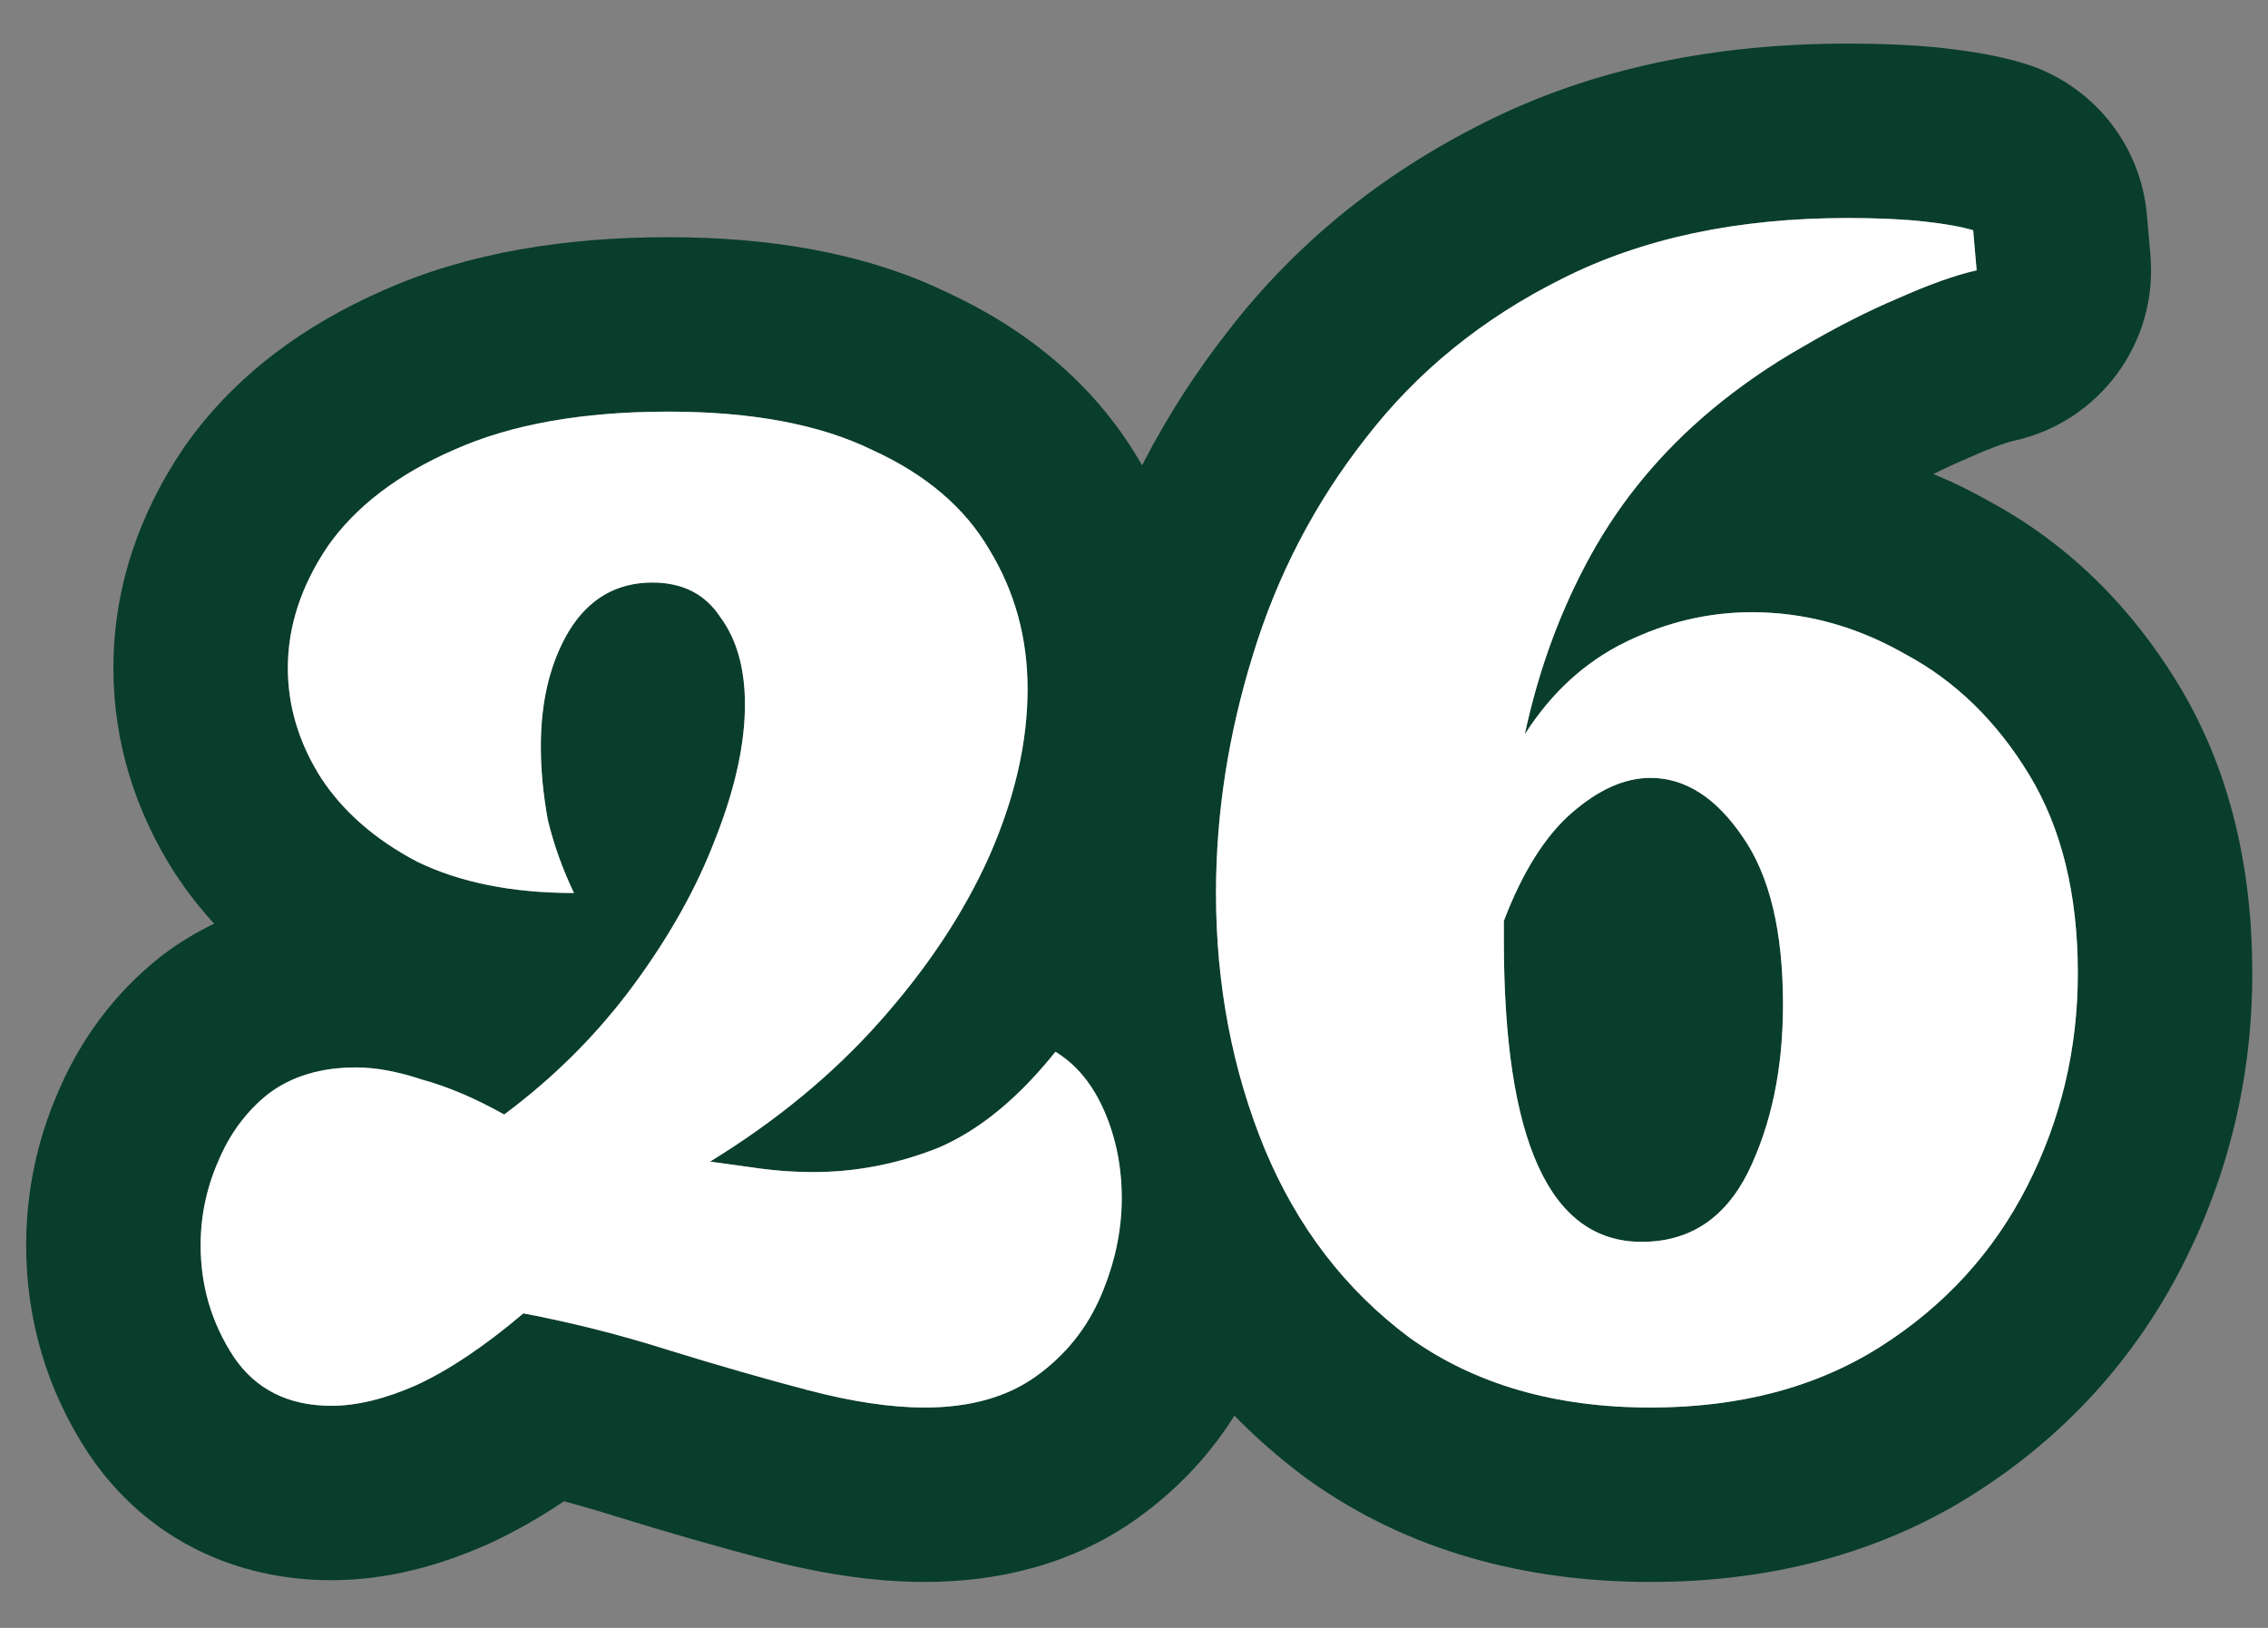
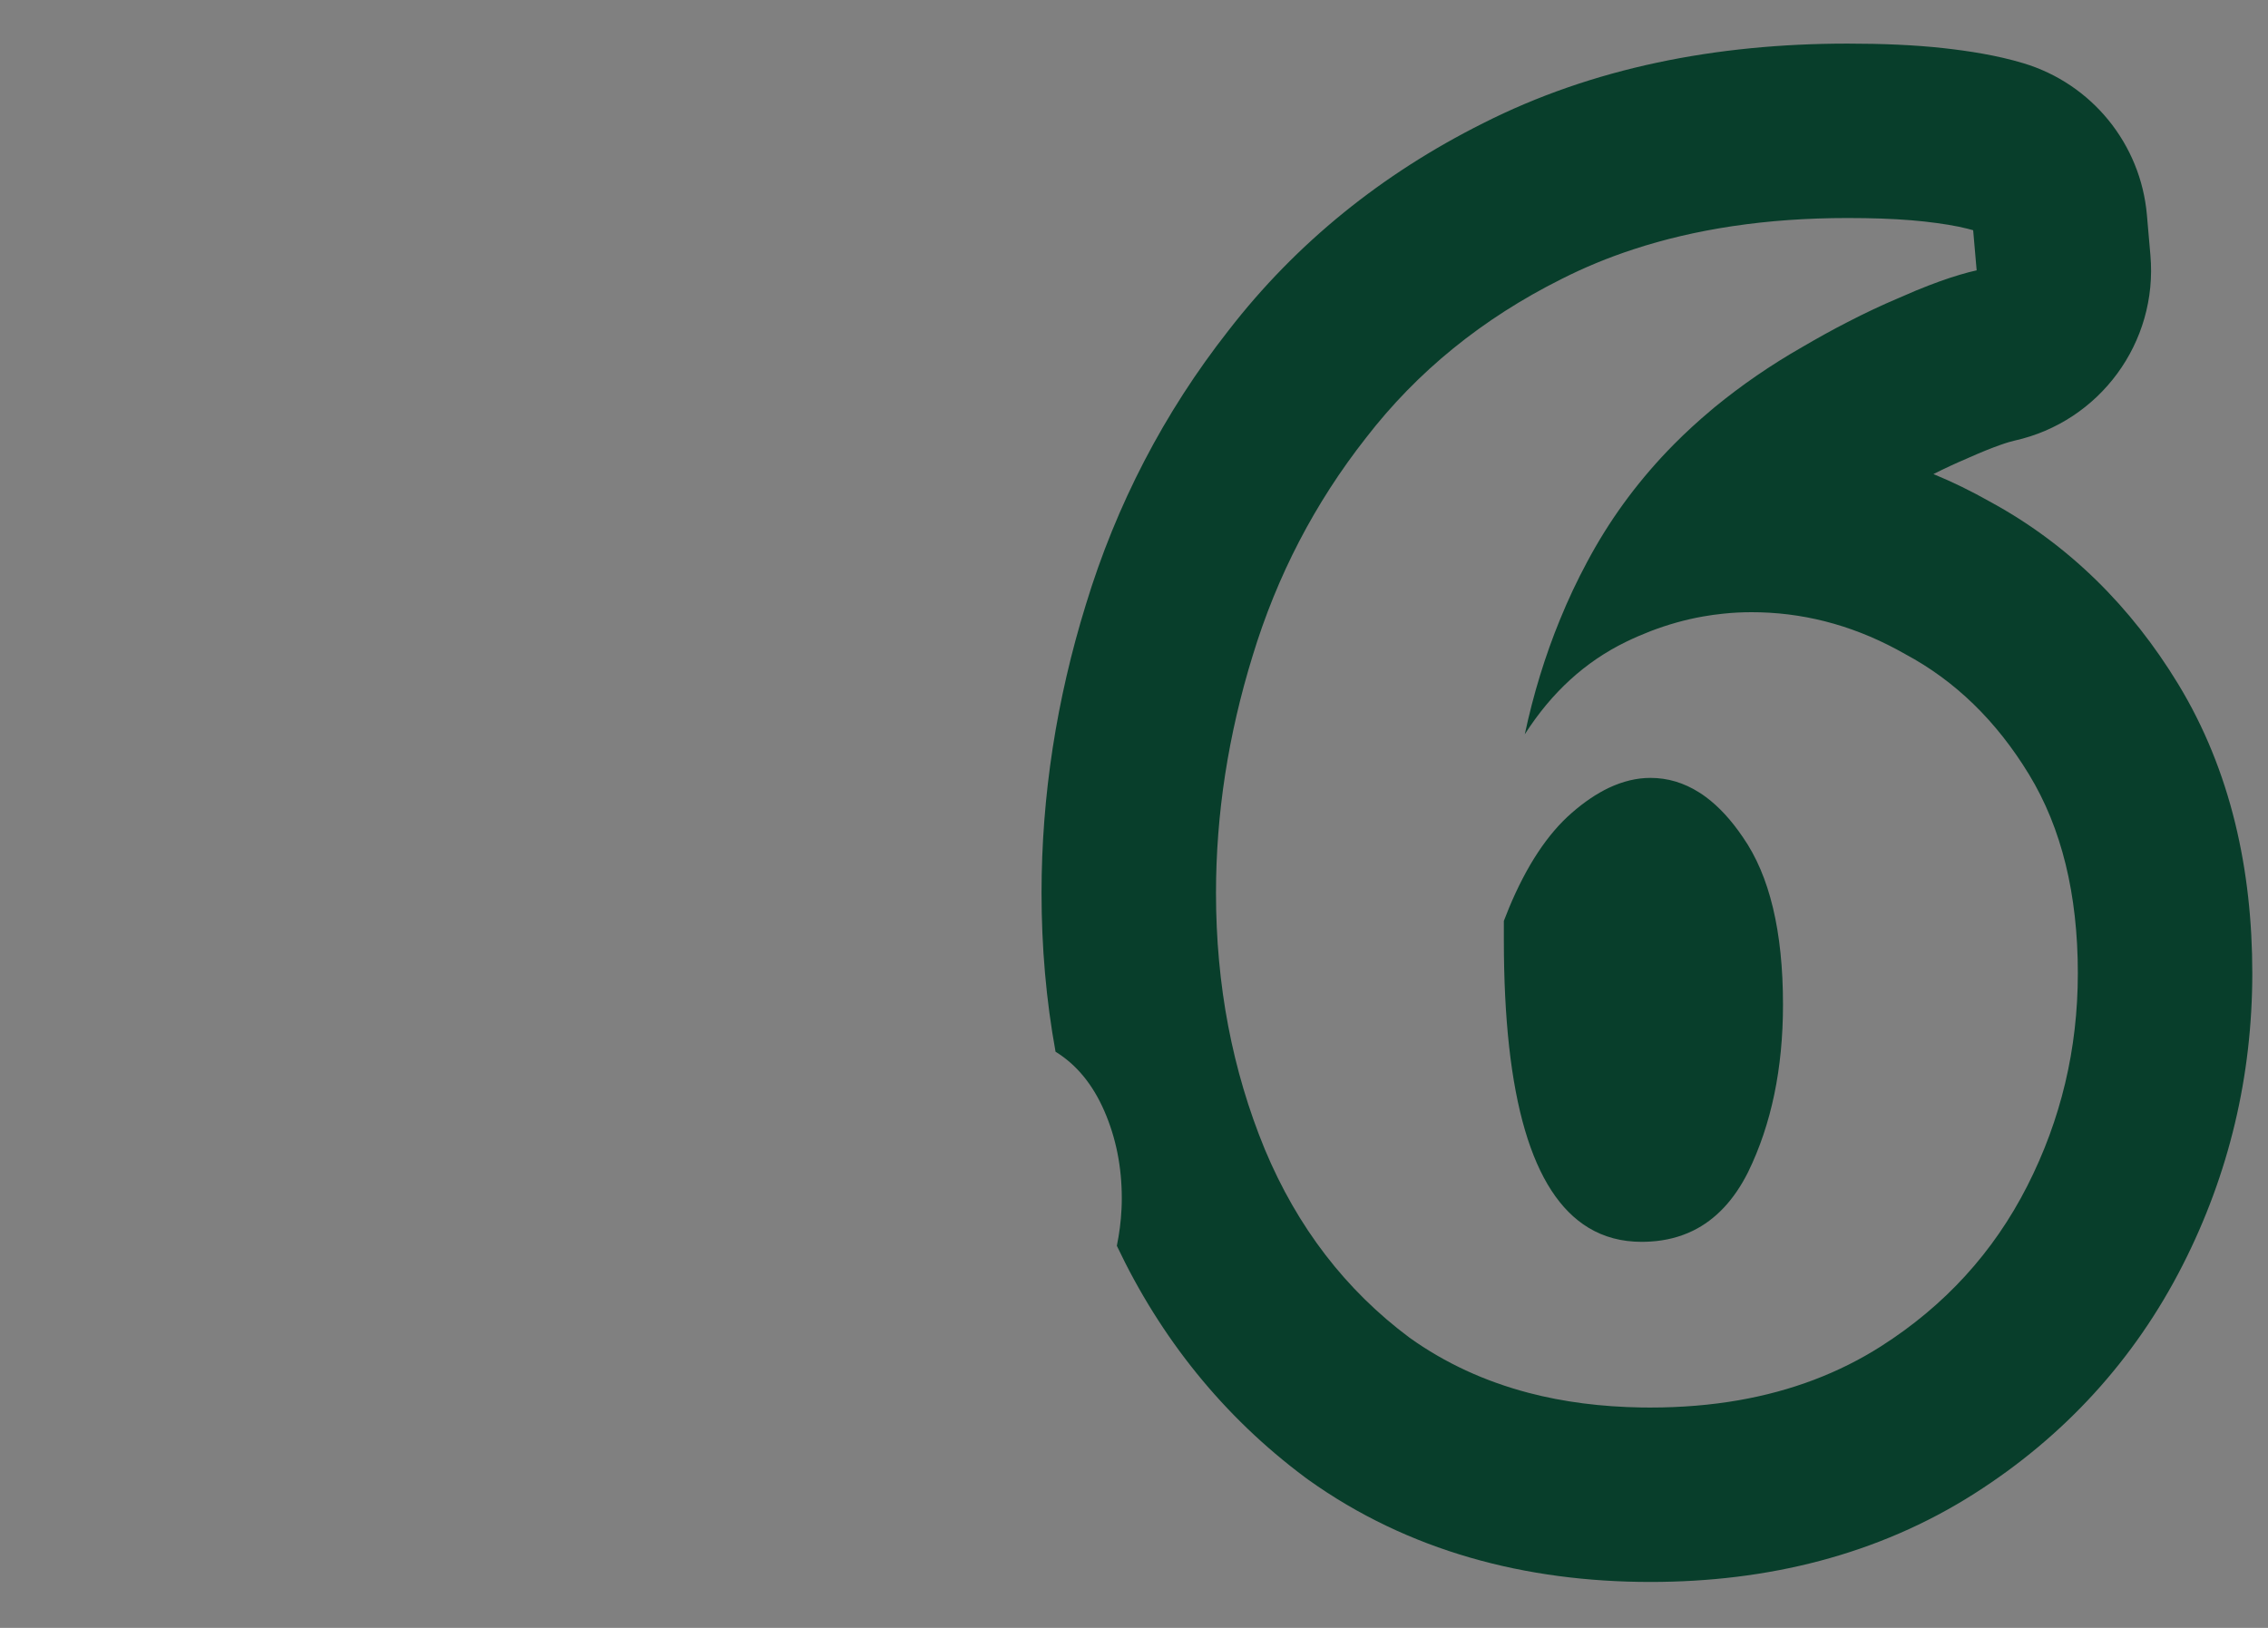
<svg xmlns="http://www.w3.org/2000/svg" width="39" height="28" viewBox="0 0 39 28" fill="none">
  <rect x="0" y="0" width="39" height="28" fill="#808080" stroke="none" />
  <path fill-rule="evenodd" clip-rule="evenodd" d="M22.496 25.451C22.479 25.439 22.463 25.427 22.447 25.415C21.036 24.364 19.956 23.015 19.205 21.428C19.248 21.218 19.275 21.009 19.285 20.8C19.286 20.795 19.286 20.79 19.286 20.784C19.289 20.726 19.29 20.668 19.29 20.61C19.29 20.07 19.19 19.57 18.99 19.11C18.79 18.65 18.51 18.311 18.151 18.09C17.989 17.201 17.91 16.29 17.91 15.36C17.91 13.688 18.168 12.032 18.672 10.4C19.197 8.676 20.016 7.098 21.123 5.687C22.291 4.176 23.767 2.989 25.5 2.121C27.384 1.167 29.507 0.75 31.77 0.75C32.357 0.75 32.915 0.772 33.421 0.828L33.321 1.725L33.421 0.828C33.85 0.876 34.337 0.95 34.792 1.087C35.969 1.44 36.812 2.475 36.918 3.7L36.978 4.39C37.109 5.889 36.109 7.252 34.641 7.579C34.556 7.597 34.31 7.67 33.858 7.871C33.842 7.879 33.825 7.886 33.809 7.893C33.633 7.967 33.446 8.054 33.247 8.154C33.576 8.29 33.898 8.447 34.212 8.625C35.575 9.363 36.651 10.443 37.452 11.76C38.365 13.259 38.73 14.973 38.73 16.74C38.73 18.505 38.331 20.192 37.533 21.76C36.705 23.388 35.494 24.709 33.95 25.691C32.288 26.749 30.385 27.21 28.38 27.21C26.237 27.21 24.216 26.68 22.496 25.451ZM32.76 11.25C31.965 10.796 31.135 10.557 30.27 10.532C30.22 10.531 30.17 10.53 30.12 10.53C29.957 10.53 29.796 10.538 29.636 10.555C29.518 10.567 29.4 10.583 29.283 10.604C28.978 10.658 28.677 10.743 28.38 10.857C28.239 10.912 28.099 10.972 27.96 11.04C27.26 11.38 26.68 11.91 26.22 12.63C26.368 11.937 26.57 11.279 26.826 10.655C26.965 10.314 27.12 9.985 27.292 9.665C27.314 9.623 27.337 9.581 27.36 9.54C27.742 8.849 28.216 8.218 28.781 7.646C28.985 7.44 29.202 7.241 29.43 7.05C29.447 7.035 29.465 7.021 29.482 7.006C29.948 6.624 30.45 6.278 30.99 5.97C31.256 5.814 31.516 5.67 31.77 5.54C32.068 5.386 32.358 5.249 32.64 5.13C32.75 5.081 32.856 5.036 32.958 4.993C33.232 4.881 33.479 4.791 33.7 4.726C33.802 4.695 33.899 4.67 33.99 4.65L33.93 3.96C33.898 3.951 33.865 3.942 33.83 3.933C33.64 3.885 33.394 3.844 33.09 3.81C32.798 3.778 32.454 3.758 32.057 3.752C32.047 3.752 32.037 3.752 32.027 3.752C31.944 3.751 31.858 3.75 31.77 3.75C31.079 3.75 30.422 3.796 29.8 3.889C29.791 3.89 29.782 3.892 29.772 3.893C29.18 3.983 28.619 4.114 28.09 4.288C27.655 4.43 27.242 4.601 26.85 4.8C25.49 5.48 24.37 6.39 23.49 7.53C22.61 8.65 21.96 9.9 21.54 11.28C21.12 12.64 20.91 14 20.91 15.36C20.91 16.94 21.19 18.41 21.75 19.77C22.31 21.11 23.14 22.19 24.24 23.01C24.846 23.443 25.529 23.759 26.288 23.958C26.887 24.115 27.535 24.198 28.23 24.209C28.279 24.21 28.329 24.21 28.38 24.21C28.913 24.21 29.421 24.168 29.901 24.084C30.808 23.925 31.621 23.617 32.34 23.16C33.44 22.46 34.28 21.54 34.86 20.4C35.44 19.26 35.73 18.04 35.73 16.74C35.73 15.38 35.45 14.24 34.89 13.32C34.33 12.4 33.62 11.71 32.76 11.25ZM29.334 13.709C29.295 13.68 29.256 13.653 29.217 13.629C28.955 13.463 28.676 13.38 28.38 13.38C28.144 13.38 27.905 13.438 27.663 13.552C27.454 13.652 27.243 13.794 27.03 13.98C26.611 14.344 26.251 14.89 25.948 15.618C25.918 15.69 25.889 15.764 25.86 15.84V16.17C25.86 18.88 26.344 20.528 27.313 21.116C27.581 21.279 27.887 21.36 28.23 21.36C28.28 21.36 28.331 21.358 28.38 21.355C28.647 21.339 28.891 21.276 29.111 21.169C29.503 20.977 29.819 20.641 30.06 20.16C30.46 19.34 30.66 18.38 30.66 17.28C30.66 16.02 30.43 15.06 29.97 14.4C29.771 14.106 29.559 13.876 29.334 13.709ZM29.196 18.848C29.197 18.849 29.198 18.85 29.198 18.85C29.198 18.85 29.197 18.849 29.196 18.848Z" fill="#083E2B" />
-   <path fill-rule="evenodd" clip-rule="evenodd" d="M13.89 23.91C14.65 24.11 15.32 24.21 15.9 24.21C16.68 24.21 17.32 24.03 17.82 23.67C18.32 23.31 18.69 22.85 18.93 22.29C19.073 21.955 19.174 21.621 19.232 21.286C19.27 21.061 19.29 20.835 19.29 20.61C19.29 20.07 19.19 19.57 18.99 19.11C18.864 18.82 18.706 18.578 18.516 18.383C18.48 18.346 18.442 18.31 18.403 18.276C18.324 18.207 18.239 18.145 18.15 18.09C17.774 18.561 17.387 18.945 16.99 19.242C16.989 19.243 16.988 19.244 16.987 19.244C16.71 19.452 16.427 19.617 16.14 19.74C15.44 20.02 14.72 20.16 13.98 20.16C13.68 20.16 13.38 20.14 13.08 20.1C12.796 20.062 12.52 20.024 12.254 19.986C12.239 19.984 12.225 19.982 12.21 19.98C12.25 19.956 12.29 19.931 12.329 19.906C12.626 19.72 12.91 19.528 13.183 19.328C13.461 19.125 13.726 18.915 13.98 18.697C14.392 18.344 14.772 17.971 15.12 17.58C15.141 17.556 15.162 17.532 15.184 17.508C15.198 17.492 15.213 17.475 15.227 17.458C15.528 17.113 15.802 16.763 16.049 16.41C16.257 16.113 16.445 15.814 16.615 15.512C16.76 15.254 16.892 14.993 17.01 14.73C17.45 13.73 17.67 12.77 17.67 11.85C17.67 10.97 17.45 10.17 17.01 9.45C16.59 8.73 15.92 8.16 15 7.74C14.218 7.358 13.232 7.142 12.043 7.091C11.863 7.084 11.679 7.08 11.49 7.08C11.399 7.08 11.309 7.081 11.22 7.083C10.821 7.09 10.442 7.114 10.081 7.155C9.211 7.253 8.45 7.448 7.8 7.74C6.84 8.16 6.12 8.71 5.64 9.39C5.18 10.07 4.95 10.77 4.95 11.49C4.95 12.15 5.14 12.78 5.52 13.38C5.755 13.738 6.054 14.058 6.419 14.34C6.528 14.425 6.642 14.506 6.763 14.583C6.82 14.62 6.879 14.656 6.938 14.691C7.013 14.735 7.091 14.778 7.17 14.82C7.548 15.004 7.968 15.141 8.43 15.231C8.487 15.242 8.545 15.252 8.603 15.262C8.996 15.328 9.419 15.36 9.87 15.36C9.67 14.94 9.52 14.52 9.42 14.1C9.395 13.964 9.374 13.829 9.357 13.697C9.319 13.402 9.3 13.116 9.3 12.84C9.3 12.665 9.308 12.496 9.324 12.334C9.38 11.77 9.532 11.279 9.78 10.86C10.007 10.487 10.296 10.238 10.647 10.113C10.822 10.051 11.013 10.02 11.22 10.02C11.314 10.02 11.404 10.027 11.49 10.04C11.556 10.05 11.619 10.064 11.68 10.082C11.977 10.169 12.213 10.348 12.39 10.62C12.67 11 12.81 11.5 12.81 12.12C12.81 12.653 12.705 13.242 12.496 13.886C12.468 13.974 12.437 14.063 12.405 14.153C12.372 14.244 12.337 14.337 12.3 14.43C11.98 15.27 11.51 16.11 10.89 16.95C10.715 17.187 10.531 17.415 10.338 17.636C10.187 17.807 10.032 17.974 9.87 18.135C9.837 18.168 9.805 18.2 9.772 18.232C9.728 18.274 9.684 18.316 9.64 18.358C9.336 18.645 9.012 18.915 8.67 19.17C8.17 18.89 7.7 18.69 7.26 18.57C6.84 18.43 6.46 18.36 6.12 18.36C5.52 18.36 5.02 18.51 4.62 18.81C4.24 19.11 3.95 19.5 3.75 19.98C3.55 20.44 3.45 20.92 3.45 21.42C3.45 22.12 3.64 22.76 4.02 23.34C4.4 23.9 4.96 24.18 5.7 24.18C6.14 24.18 6.63 24.06 7.17 23.82C7.73 23.56 8.34 23.15 9 22.59C9.84 22.75 10.67 22.96 11.49 23.22C12.33 23.48 13.13 23.71 13.89 23.91ZM9.698 25.823C9.287 26.098 8.865 26.34 8.433 26.541C8.418 26.548 8.403 26.555 8.388 26.561C7.589 26.917 6.677 27.18 5.7 27.18C4.075 27.18 2.535 26.494 1.538 25.025C1.528 25.011 1.519 24.998 1.511 24.984C0.807 23.911 0.45 22.698 0.45 21.42C0.45 20.515 0.632 19.634 0.99 18.804C1.372 17.898 1.957 17.09 2.761 16.455C2.78 16.44 2.8 16.425 2.82 16.41C3.098 16.202 3.387 16.029 3.683 15.888C3.439 15.622 3.214 15.334 3.011 15.024C3.002 15.011 2.994 14.998 2.985 14.985C2.326 13.943 1.95 12.762 1.95 11.49C1.95 10.09 2.408 8.814 3.155 7.709C3.166 7.693 3.178 7.676 3.189 7.66C4.054 6.435 5.257 5.58 6.585 4.997C8.065 4.336 9.742 4.08 11.49 4.08C13.187 4.08 14.84 4.332 16.281 5.027C17.619 5.645 18.799 6.577 19.585 7.911C20.315 9.116 20.67 10.453 20.67 11.85C20.67 13.15 20.382 14.419 19.883 15.638C20.311 15.925 20.672 16.265 20.973 16.636C21.025 17.15 21.109 17.65 21.225 18.139C21.358 18.699 21.533 19.243 21.75 19.77C21.872 20.062 22.007 20.343 22.155 20.61C22.198 20.687 22.241 20.764 22.286 20.839C22.256 21.757 22.044 22.64 21.687 23.472C21.23 24.539 20.51 25.43 19.573 26.105C18.441 26.92 17.141 27.21 15.9 27.21C14.99 27.21 14.054 27.055 13.127 26.811C12.32 26.599 11.479 26.357 10.603 26.086L10.583 26.08C10.289 25.987 9.994 25.901 9.698 25.823ZM12.363 12.386C12.363 12.386 12.362 12.387 12.361 12.389C12.362 12.387 12.363 12.386 12.363 12.386Z" fill="#083E2B" />
-   <path d="M28.38 24.21C26.74 24.21 25.36 23.81 24.24 23.01C23.14 22.19 22.31 21.11 21.75 19.77C21.19 18.41 20.91 16.94 20.91 15.36C20.91 14 21.12 12.64 21.54 11.28C21.96 9.9 22.61 8.65 23.49 7.53C24.37 6.39 25.49 5.48 26.85 4.8C28.23 4.1 29.87 3.75 31.77 3.75C32.29 3.75 32.73 3.77 33.09 3.81C33.45 3.85 33.73 3.9 33.93 3.96L33.99 4.65C33.63 4.73 33.18 4.89 32.64 5.13C32.12 5.35 31.57 5.63 30.99 5.97C30.43 6.29 29.91 6.65 29.43 7.05C28.57 7.77 27.88 8.6 27.36 9.54C26.84 10.48 26.46 11.51 26.22 12.63C26.68 11.91 27.26 11.38 27.96 11.04C28.66 10.7 29.38 10.53 30.12 10.53C31.04 10.53 31.92 10.77 32.76 11.25C33.62 11.71 34.33 12.4 34.89 13.32C35.45 14.24 35.73 15.38 35.73 16.74C35.73 18.04 35.44 19.26 34.86 20.4C34.28 21.54 33.44 22.46 32.34 23.16C31.24 23.86 29.92 24.21 28.38 24.21ZM28.23 21.36C29.05 21.36 29.66 20.96 30.06 20.16C30.46 19.34 30.66 18.38 30.66 17.28C30.66 16.02 30.43 15.06 29.97 14.4C29.51 13.72 28.98 13.38 28.38 13.38C27.94 13.38 27.49 13.58 27.03 13.98C26.57 14.38 26.18 15 25.86 15.84V16.17C25.86 19.63 26.65 21.36 28.23 21.36Z" fill="white" />
-   <path d="M15.9 24.21C15.32 24.21 14.65 24.11 13.89 23.91C13.13 23.71 12.33 23.48 11.49 23.22C10.67 22.96 9.84 22.75 9 22.59C8.34 23.15 7.73 23.56 7.17 23.82C6.63 24.06 6.14 24.18 5.7 24.18C4.96 24.18 4.4 23.9 4.02 23.34C3.64 22.76 3.45 22.12 3.45 21.42C3.45 20.92 3.55 20.44 3.75 19.98C3.95 19.5 4.24 19.11 4.62 18.81C5.02 18.51 5.52 18.36 6.12 18.36C6.46 18.36 6.84 18.43 7.26 18.57C7.7 18.69 8.17 18.89 8.67 19.17C9.53 18.53 10.27 17.79 10.89 16.95C11.51 16.11 11.98 15.27 12.3 14.43C12.64 13.57 12.81 12.8 12.81 12.12C12.81 11.5 12.67 11 12.39 10.62C12.13 10.22 11.74 10.02 11.22 10.02C10.6 10.02 10.12 10.3 9.78 10.86C9.46 11.4 9.3 12.06 9.3 12.84C9.3 13.24 9.34 13.66 9.42 14.1C9.52 14.52 9.67 14.94 9.87 15.36C8.81 15.36 7.91 15.18 7.17 14.82C6.45 14.44 5.9 13.96 5.52 13.38C5.14 12.78 4.95 12.15 4.95 11.49C4.95 10.77 5.18 10.07 5.64 9.39C6.12 8.71 6.84 8.16 7.8 7.74C8.78 7.3 10.01 7.08 11.49 7.08C12.93 7.08 14.1 7.3 15 7.74C15.92 8.16 16.59 8.73 17.01 9.45C17.45 10.17 17.67 10.97 17.67 11.85C17.67 12.77 17.45 13.73 17.01 14.73C16.57 15.71 15.94 16.66 15.12 17.58C14.32 18.48 13.35 19.28 12.21 19.98C12.49 20.02 12.78 20.06 13.08 20.1C13.38 20.14 13.68 20.16 13.98 20.16C14.72 20.16 15.44 20.02 16.14 19.74C16.84 19.44 17.51 18.89 18.15 18.09C18.51 18.31 18.79 18.65 18.99 19.11C19.19 19.57 19.29 20.07 19.29 20.61C19.29 21.17 19.17 21.73 18.93 22.29C18.69 22.85 18.32 23.31 17.82 23.67C17.32 24.03 16.68 24.21 15.9 24.21Z" fill="white" />
</svg>